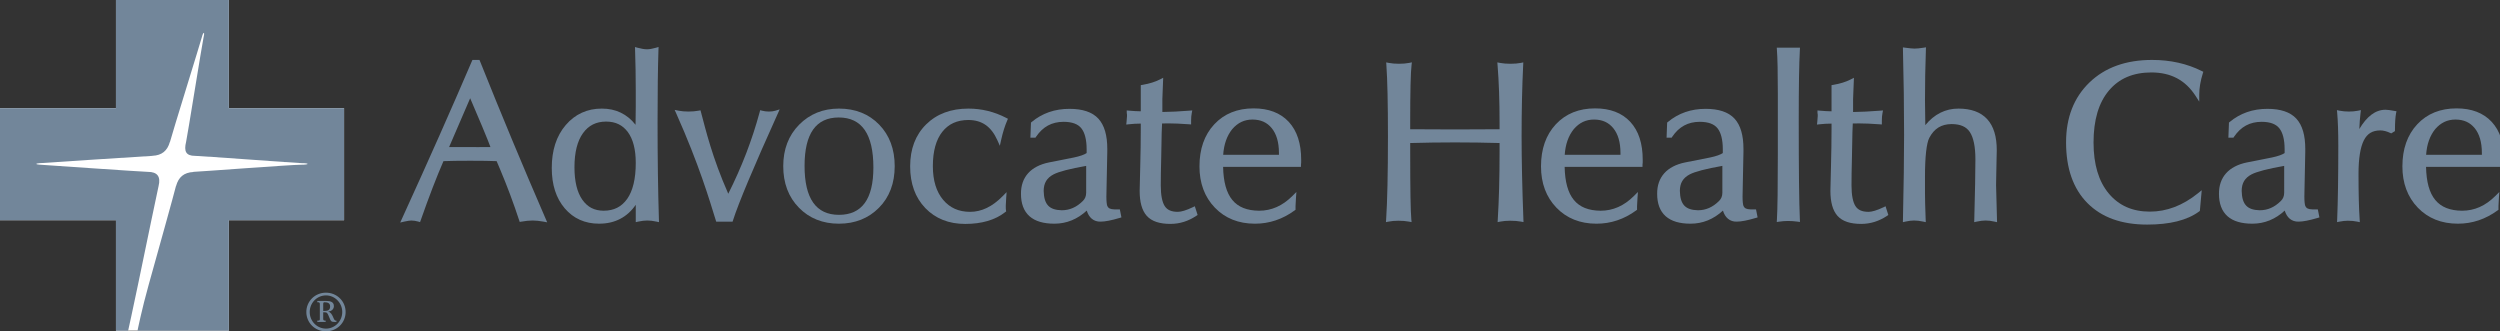
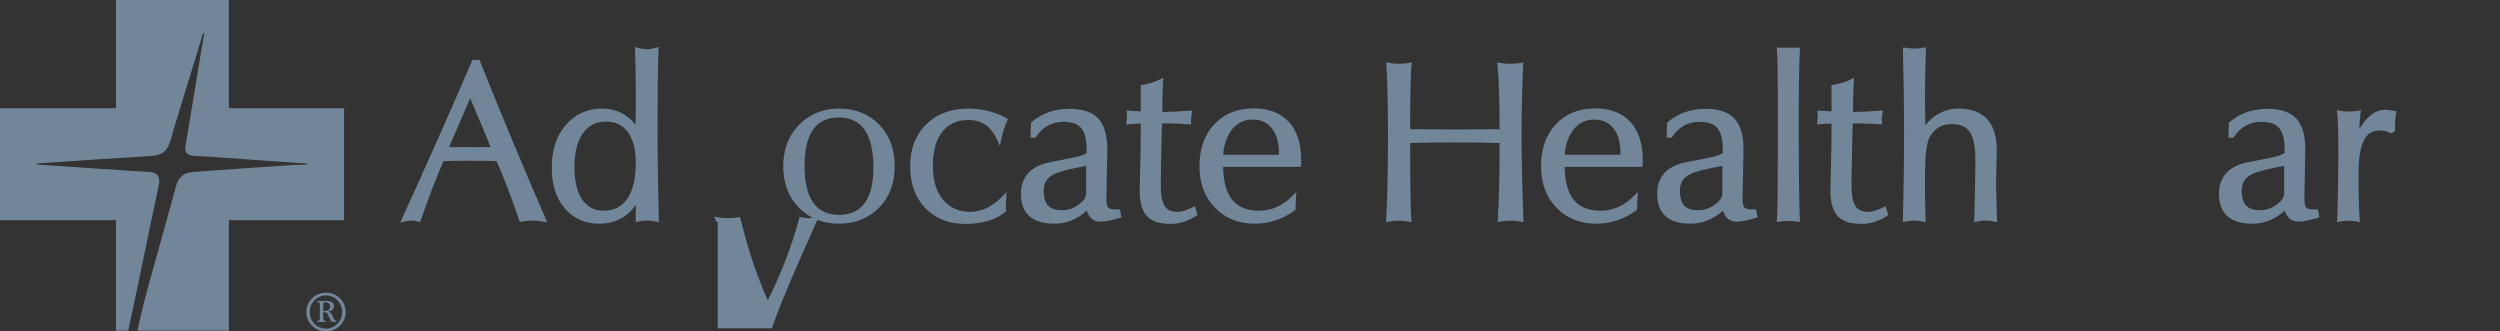
<svg xmlns="http://www.w3.org/2000/svg" xmlns:xlink="http://www.w3.org/1999/xlink" version="1.1" x="0px" y="0px" width="302px" height="40px" viewBox="66.159 25.521 302 40" overflow="visible" enable-background="new 66.159 25.521 302 40" xml:space="preserve">
  <rect x="66.159" y="25.521" width="302" height="40" fill="#333333" stroke="none" />
  <defs>
</defs>
  <g>
    <defs>
      <rect id="SVGID_1_" width="434" height="91" />
    </defs>
    <clipPath id="SVGID_2_">
      <use xlink:href="#SVGID_1_" overflow="visible" />
    </clipPath>
    <path clip-path="url(#SVGID_2_)" fill="#72869A" d="M114.714,51.943c3.226-7.066,6.042-13.409,8.448-19.03l0.065-0.153h0.166h0.688   l0.064,0.157c2.551,6.381,5.194,12.722,7.928,19.029l0.186,0.432l-0.461-0.087c-0.479-0.088-0.912-0.132-1.293-0.132   c-0.404,0-0.853,0.044-1.353,0.134l-0.214,0.036l-0.068-0.205c-0.672-2.052-1.444-4.117-2.316-6.189l-0.404-0.949   c-0.738-0.031-1.803-0.047-3.194-0.047c-1.411,0-2.488,0.016-3.227,0.048c-0.836,1.919-1.751,4.301-2.747,7.141l-0.079,0.224   l-0.226-0.067c-0.291-0.082-0.567-0.125-0.832-0.125c-0.165,0-0.457,0.043-0.848,0.13l-0.494,0.115L114.714,51.943z    M123.748,43.291c0.642-0.002,1.195-0.002,1.659-0.001l-0.333-0.863c-0.22-0.575-0.928-2.258-2.119-5.038l-2.545,5.9   c0.127,0,0.283,0.001,0.466,0.002c0.456-0.002,0.867-0.002,1.232,0c0.136-0.001,0.341-0.002,0.614-0.002   C122.996,43.289,123.338,43.29,123.748,43.291" />
    <path clip-path="url(#SVGID_2_)" fill="#72869A" d="M138.529,52.542c-1.691,0.003-3.1-0.621-4.148-1.853   c-1.053-1.229-1.571-2.868-1.569-4.879c-0.002-2.12,0.556-3.861,1.687-5.181c1.125-1.318,2.604-1.993,4.362-1.989   c1.68-0.005,3.062,0.663,4.072,1.957c0.004-0.688,0.013-1.422,0.026-2.198v-1.914c0-1.712-0.029-3.359-0.083-4.944l-0.012-0.337   l0.328,0.088c0.46,0.125,0.835,0.183,1.11,0.183c0.296,0,0.657-0.058,1.079-0.181l0.332-0.097l-0.012,0.344   c-0.072,2.166-0.109,5.091-0.109,8.773c0,4.318,0.055,8.226,0.163,11.723l0.012,0.321l-0.313-0.067   c-0.406-0.089-0.772-0.131-1.097-0.131c-0.324,0-0.69,0.042-1.095,0.131l-0.303,0.066v-0.312v-1.613c0-0.059,0-0.116-0.001-0.172   c-1.028,1.5-2.524,2.281-4.398,2.281H138.529z M139.381,40.207c-1.213,0.006-2.111,0.456-2.793,1.395   c-0.678,0.935-1.034,2.305-1.034,4.125c0,1.73,0.329,3.037,0.954,3.926c0.629,0.892,1.453,1.317,2.572,1.323   c1.247-0.006,2.161-0.47,2.844-1.432c0.677-0.963,1.035-2.405,1.035-4.334c0-1.657-0.334-2.898-0.962-3.744   C141.362,40.621,140.521,40.213,139.381,40.207" />
-     <path clip-path="url(#SVGID_2_)" fill="#72869A" d="M152.86,52.295h-0.185l-0.054-0.176c-0.741-2.384-1.999-6.685-4.767-12.881   l-0.197-0.441l0.473,0.094c0.344,0.069,0.74,0.105,1.183,0.105c0.459,0,0.874-0.036,1.237-0.105l0.228-0.044l0.061,0.226   c0.574,2.139,1.341,5.431,3.294,9.851c1.626-3.229,2.89-6.511,3.791-9.854l0.064-0.239l0.242,0.064   c0.251,0.066,0.521,0.101,0.811,0.101c0.31,0,0.567-0.035,0.774-0.099l0.528-0.163l-0.225,0.505   c-2.953,6.542-4.759,10.849-5.406,12.882l-0.056,0.174h-0.182h-0.849H152.86" />
+     <path clip-path="url(#SVGID_2_)" fill="#72869A" d="M152.86,52.295h-0.185l-0.054-0.176l-0.197-0.441l0.473,0.094c0.344,0.069,0.74,0.105,1.183,0.105c0.459,0,0.874-0.036,1.237-0.105l0.228-0.044l0.061,0.226   c0.574,2.139,1.341,5.431,3.294,9.851c1.626-3.229,2.89-6.511,3.791-9.854l0.064-0.239l0.242,0.064   c0.251,0.066,0.521,0.101,0.811,0.101c0.31,0,0.567-0.035,0.774-0.099l0.528-0.163l-0.225,0.505   c-2.953,6.542-4.759,10.849-5.406,12.882l-0.056,0.174h-0.182h-0.849H152.86" />
    <path clip-path="url(#SVGID_2_)" fill="#72869A" d="M167.507,51.473c2.772,0,4.157-1.905,4.157-5.718   c0-4.028-1.394-6.043-4.184-6.043c-2.753,0-4.13,1.951-4.13,5.852C163.35,49.503,164.736,51.473,167.507,51.473 M167.506,52.543   c-1.949,0.002-3.584-0.646-4.84-1.936c-1.264-1.287-1.893-2.977-1.891-5.016c-0.002-2.02,0.639-3.708,1.917-5.004   c1.274-1.295,2.899-1.95,4.814-1.948c1.968-0.002,3.609,0.647,4.857,1.936c1.252,1.288,1.877,2.979,1.875,5.016   c0.002,2.054-0.633,3.751-1.905,5.03c-1.264,1.275-2.89,1.921-4.818,1.921H167.506" />
    <path clip-path="url(#SVGID_2_)" fill="#72869A" d="M187.679,50.91l0.024,0.148l-0.117,0.09c-1.222,0.956-2.843,1.422-4.831,1.422   c-1.966,0.003-3.592-0.637-4.816-1.911c-1.225-1.271-1.835-2.97-1.833-5.04c-0.002-2.092,0.642-3.803,1.934-5.075   c1.289-1.272,3.007-1.906,5.1-1.905c1.605,0,3.134,0.376,4.571,1.123l0.206,0.107l-0.09,0.214   c-0.285,0.656-0.526,1.427-0.723,2.309l-0.164,0.739l-0.309-0.693c-0.746-1.648-1.86-2.411-3.479-2.423   c-1.38,0.004-2.402,0.472-3.159,1.423c-0.751,0.951-1.145,2.327-1.145,4.152c0.002,1.749,0.423,3.093,1.236,4.064   c0.822,0.977,1.88,1.452,3.26,1.457c1.375-0.002,2.677-0.613,3.937-1.895l0.475-0.484l-0.047,0.678   c-0.036,0.508-0.054,0.846-0.054,0.993C187.654,50.653,187.665,50.832,187.679,50.91" />
    <path clip-path="url(#SVGID_2_)" fill="#72869A" d="M193.518,52.542c-1.293,0-2.304-0.286-2.998-0.902   c-0.696-0.616-1.029-1.541-1.027-2.704c-0.019-2.014,1.183-3.344,3.374-3.792c1.002-0.201,2.014-0.401,3.031-0.6   c0.746-0.156,1.263-0.351,1.526-0.532v-0.452c0.001-1.188-0.231-2.034-0.642-2.546c-0.402-0.501-1.09-0.776-2.144-0.778   c-1.422,0.006-2.496,0.587-3.321,1.804l-0.073,0.11h-0.134h-0.479l0.069-1.821l0.085-0.071c1.266-1.058,2.801-1.592,4.565-1.589   c1.566,0,2.749,0.376,3.494,1.187c0.736,0.805,1.076,2.033,1.076,3.647v0.333l-0.11,5.426c-0.002,0.603,0.053,1.014,0.115,1.15   c0.123,0.256,0.338,0.391,0.84,0.402c0.201-0.002,0.354-0.002,0.466,0h0.204l0.04,0.198l0.154,0.771l-0.219,0.064   c-0.996,0.296-1.758,0.447-2.314,0.447c-0.825,0.017-1.41-0.495-1.655-1.335c-1.129,1.044-2.444,1.582-3.909,1.582H193.518z    M193.439,46.58c-0.821,0.43-1.194,1.044-1.204,1.993c0.038,1.655,0.664,2.311,2.185,2.348c0.953-0.002,1.79-0.365,2.557-1.131   c0.262-0.264,0.39-0.577,0.392-0.998V45.56C195.39,45.905,194.064,46.257,193.439,46.58" />
    <path clip-path="url(#SVGID_2_)" fill="#72869A" d="M270.367,52.542c-1.291,0-2.303-0.286-2.997-0.902   c-0.695-0.616-1.028-1.541-1.026-2.704c-0.021-2.014,1.183-3.344,3.373-3.792c1.003-0.201,2.014-0.401,3.031-0.6   c0.746-0.156,1.265-0.351,1.525-0.532v-0.452c0.002-1.188-0.229-2.034-0.641-2.546c-0.402-0.501-1.09-0.776-2.145-0.778   c-1.422,0.006-2.496,0.587-3.322,1.804l-0.07,0.11h-0.135h-0.48l0.07-1.821l0.084-0.071c1.267-1.058,2.803-1.592,4.565-1.589   c1.566,0,2.749,0.376,3.494,1.187c0.736,0.805,1.075,2.033,1.075,3.647v0.333l-0.109,5.426c-0.002,0.603,0.054,1.014,0.115,1.15   c0.121,0.256,0.339,0.391,0.84,0.402c0.2-0.002,0.354-0.002,0.466,0h0.204l0.04,0.198l0.154,0.771l-0.219,0.064   c-0.997,0.296-1.758,0.447-2.314,0.447c-0.825,0.017-1.409-0.495-1.655-1.335c-1.129,1.044-2.444,1.582-3.908,1.582H270.367z    M270.289,46.58c-0.821,0.43-1.193,1.044-1.203,1.993c0.037,1.655,0.663,2.311,2.185,2.348c0.953-0.002,1.79-0.365,2.557-1.131   c0.264-0.264,0.391-0.577,0.393-0.998V45.56C272.24,45.905,270.914,46.257,270.289,46.58" />
    <path clip-path="url(#SVGID_2_)" fill="#72869A" d="M338.236,52.542c-1.293,0-2.305-0.286-2.997-0.902   c-0.696-0.616-1.031-1.541-1.028-2.704c-0.019-2.014,1.184-3.344,3.373-3.792c1.005-0.201,2.017-0.401,3.031-0.6   c0.747-0.156,1.265-0.351,1.526-0.532v-0.452c0.002-1.188-0.231-2.034-0.642-2.546c-0.402-0.501-1.09-0.776-2.144-0.778   c-1.421,0.006-2.496,0.587-3.322,1.804l-0.072,0.11h-0.133h-0.479l0.069-1.821l0.084-0.071c1.267-1.058,2.802-1.592,4.565-1.589   c1.565,0,2.748,0.376,3.493,1.187c0.737,0.805,1.077,2.033,1.077,3.647v0.333l-0.11,5.426c-0.001,0.603,0.053,1.014,0.116,1.15   c0.12,0.256,0.338,0.391,0.84,0.402c0.199-0.002,0.354-0.002,0.465,0h0.204l0.04,0.198l0.154,0.771l-0.218,0.064   c-0.997,0.296-1.759,0.447-2.314,0.447c-0.826,0.017-1.411-0.495-1.656-1.335c-1.129,1.044-2.443,1.582-3.909,1.582H338.236z    M338.156,46.58c-0.819,0.43-1.193,1.044-1.203,1.993c0.038,1.655,0.664,2.311,2.186,2.348c0.952-0.002,1.79-0.365,2.556-1.131   c0.263-0.264,0.392-0.577,0.393-0.998V45.56C340.107,45.905,338.781,46.257,338.156,46.58" />
    <path clip-path="url(#SVGID_2_)" fill="#72869A" d="M207.554,52.569c-1.294,0-2.268-0.303-2.867-0.973   c-0.592-0.665-0.857-1.68-0.857-3.023c0-0.282,0.022-1.241,0.069-2.895c0.044-1.648,0.066-3.162,0.066-4.545v-0.681h-0.05   c-0.446,0-0.91,0.027-1.394,0.081l-0.311,0.035l0.034-0.31c0.036-0.324,0.055-0.559,0.055-0.685   c-0.002-0.054-0.002-0.128,0.002-0.176c-0.018-0.118-0.031-0.19-0.031-0.261v-0.276l0.274,0.027   c0.475,0.046,0.947,0.072,1.421,0.079v-0.65v-2.299v-0.211l0.209-0.034c0.838-0.144,1.543-0.364,2.116-0.66l0.383-0.198   l-0.018,0.431c-0.055,1.166-0.083,1.89-0.083,2.15v1.553c0.939-0.006,2.036-0.061,3.287-0.161l0.327-0.027l-0.063,0.325   c-0.052,0.26-0.078,0.552-0.078,0.876v0.492l-0.268-0.02c-0.98-0.071-1.814-0.108-2.497-0.108c-0.308,0-0.557,0.005-0.743,0.013   l-0.047,1.132c0,0.535-0.02,1.501-0.054,2.906c-0.038,1.401-0.055,2.55-0.055,3.438c-0.002,1.199,0.177,2.042,0.48,2.505   c0.294,0.453,0.776,0.688,1.567,0.692c0.408,0.003,1.023-0.174,1.807-0.551l0.257-0.123l0.089,0.273l0.25,0.78l-0.158,0.104   c-0.964,0.645-2.007,0.973-3.109,0.973H207.554z" />
    <path clip-path="url(#SVGID_2_)" fill="#72869A" d="M212.915,50.606c-1.243-1.287-1.862-2.97-1.86-4.987   c-0.002-2.087,0.592-3.8,1.789-5.081c1.196-1.284,2.802-1.927,4.752-1.924c1.795-0.003,3.233,0.535,4.243,1.624   c1.011,1.091,1.505,2.635,1.503,4.588c0,0.055,0,0.156-0.002,0.336c-0.019,0.122-0.024,0.213-0.024,0.266v0.249h-9.405   c0.075,3.641,1.454,5.271,4.341,5.299c1.502-0.002,2.83-0.585,4.035-1.788l0.478-0.48l-0.05,0.678   c-0.037,0.471-0.055,0.814-0.055,1.021v0.329v0.126l-0.103,0.074c-1.46,1.069-3.068,1.608-4.799,1.606h-0.017   C215.783,52.541,214.152,51.894,212.915,50.606 M215.01,41.126c-0.635,0.792-1.003,1.815-1.09,3.095l6.735-0.002v-0.213   c0-1.314-0.302-2.304-0.869-3.002c-0.571-0.697-1.32-1.038-2.326-1.042C216.481,39.964,215.683,40.341,215.01,41.126" />
    <path clip-path="url(#SVGID_2_)" fill="#72869A" d="M254.172,50.606c-1.242-1.287-1.861-2.97-1.859-4.987   c-0.002-2.087,0.593-3.8,1.789-5.081c1.195-1.284,2.802-1.927,4.751-1.924c1.795-0.003,3.234,0.535,4.243,1.624   c1.012,1.091,1.506,2.635,1.503,4.588c0,0.055,0,0.156-0.001,0.336c-0.02,0.122-0.025,0.213-0.025,0.266v0.249h-9.405   c0.076,3.641,1.454,5.271,4.341,5.299c1.501-0.002,2.829-0.585,4.035-1.788l0.479-0.48l-0.051,0.678   c-0.036,0.471-0.056,0.814-0.056,1.021v0.329v0.126l-0.101,0.074c-1.461,1.069-3.069,1.608-4.799,1.606h-0.019   C257.04,52.541,255.41,51.894,254.172,50.606 M256.268,41.126c-0.637,0.792-1.003,1.815-1.091,3.095l6.735-0.002v-0.213   c0-1.314-0.301-2.304-0.87-3.002c-0.571-0.697-1.318-1.038-2.324-1.042C257.737,39.964,256.94,40.341,256.268,41.126" />
    <path clip-path="url(#SVGID_2_)" fill="#72869A" d="M247.09,52.031c0.143-2.299,0.217-5.025,0.217-8.185v-1.047   c-1.796-0.05-3.588-0.076-5.383-0.076c-1.796,0-3.6,0.026-5.413,0.077l0.001,1.046c-0.002,4.492,0.046,7.234,0.135,8.176   l0.032,0.33l-0.327-0.061c-0.363-0.068-0.787-0.105-1.266-0.105c-0.443,0-0.838,0.037-1.182,0.105l-0.321,0.061l0.022-0.321   c0.144-2.197,0.218-5.55,0.218-10.049c0-3.937-0.063-6.806-0.189-8.598l-0.023-0.324l0.318,0.061   c0.365,0.069,0.777,0.104,1.239,0.104c0.46,0,0.865-0.035,1.209-0.104l0.339-0.069l-0.043,0.344   c-0.104,0.863-0.163,3.184-0.163,6.918v0.819c1.253,0.016,3.059,0.023,5.414,0.023c2.338,0,4.134-0.007,5.383-0.023v-0.819   c0-2.603-0.08-4.912-0.243-6.929l-0.027-0.327l0.321,0.063c0.364,0.069,0.786,0.104,1.266,0.104c0.48,0,0.894-0.035,1.238-0.104   l0.312-0.064l-0.015,0.321c-0.128,2.604-0.191,5.471-0.191,8.604c0,2.82,0.072,6.174,0.218,10.053l0.013,0.314l-0.308-0.058   c-0.362-0.068-0.795-0.105-1.294-0.105c-0.462,0-0.865,0.037-1.21,0.105l-0.317,0.063L247.09,52.031z M234.103,52.062l-0.248-0.016   L234.103,52.062z" />
    <path clip-path="url(#SVGID_2_)" fill="#72869A" d="M280.811,52.03c0.074-1.207,0.111-3.87,0.111-7.971v-7.164   c0-2.569-0.037-4.355-0.111-5.344l-0.018-0.268h0.27h1.094h1.176h0.262l-0.012,0.264c-0.093,1.667-0.137,4.473-0.137,8.41   c0,6.069,0.044,10.1,0.137,12.077l0.012,0.301l-0.295-0.041c-0.392-0.053-0.773-0.08-1.143-0.08c-0.352,0-0.706,0.027-1.057,0.08   l-0.307,0.047L280.811,52.03z" />
    <path clip-path="url(#SVGID_2_)" fill="#72869A" d="M288.129,51.599c-0.591-0.667-0.855-1.682-0.857-3.026   c0-0.282,0.022-1.239,0.069-2.891c0.042-1.65,0.068-3.164,0.068-4.549v-0.679h-0.053c-0.444,0-0.908,0.026-1.395,0.08l-0.312,0.034   l0.037-0.308c0.035-0.326,0.053-0.559,0.053-0.684c-0.001-0.055-0.001-0.129,0.003-0.178c-0.019-0.117-0.031-0.188-0.031-0.26   v-0.276l0.275,0.026c0.473,0.045,0.947,0.072,1.422,0.08v-0.65V36.02v-0.213l0.209-0.035c0.836-0.141,1.541-0.364,2.112-0.658   l0.386-0.199l-0.02,0.432c-0.055,1.166-0.083,1.888-0.083,2.15v1.554c0.94-0.009,2.035-0.063,3.285-0.163l0.329-0.028l-0.063,0.325   c-0.051,0.262-0.077,0.555-0.077,0.878v0.491l-0.269-0.019c-0.979-0.071-1.814-0.108-2.497-0.108c-0.308,0-0.558,0.004-0.745,0.012   l-0.045,1.132c0,0.534-0.02,1.502-0.055,2.905c-0.038,1.403-0.054,2.55-0.054,3.442c-0.002,1.196,0.178,2.04,0.48,2.502   c0.292,0.452,0.775,0.687,1.567,0.692c0.407,0.002,1.021-0.176,1.807-0.549l0.259-0.126l0.086,0.274l0.248,0.78l-0.154,0.106   c-0.966,0.644-2.017,0.971-3.121,0.971C289.702,52.569,288.729,52.268,288.129,51.599" />
    <path clip-path="url(#SVGID_2_)" fill="#72869A" d="M307.088,52.29c-0.386-0.088-0.74-0.131-1.064-0.131   c-0.305,0-0.663,0.043-1.069,0.131l-0.312,0.068l0.01-0.318c0.089-3.335,0.135-5.759,0.135-7.268   c0.002-1.543-0.239-2.648-0.67-3.296c-0.422-0.637-1.114-0.962-2.196-0.968c-1.255,0.01-2.11,0.537-2.706,1.67   c-0.322,0.612-0.523,2.227-0.518,4.728v1.939c0,0.649,0.026,1.715,0.082,3.19l0.013,0.322l-0.315-0.068   c-0.406-0.088-0.773-0.131-1.098-0.131c-0.304,0-0.651,0.043-1.038,0.131l-0.312,0.071l0.006-0.321   c0.092-4.118,0.137-7.537,0.137-10.25c0-3.244-0.045-6.659-0.137-10.25l-0.006-0.293l0.288,0.039   c0.544,0.072,0.923,0.107,1.118,0.107c0.252,0,0.617-0.035,1.081-0.107l0.3-0.047l-0.011,0.304   c-0.074,2.038-0.108,4.069-0.108,6.09c0,0.635,0.012,1.639,0.038,3.008c1.077-1.318,2.429-2.004,4.005-2   c1.5-0.002,2.679,0.412,3.467,1.27c0.788,0.857,1.16,2.117,1.16,3.738c0,0.352-0.014,0.996-0.04,1.936   c-0.029,0.938-0.042,1.697-0.042,2.277c0,0.335,0.035,1.734,0.109,4.176l0.011,0.323L307.088,52.29z" />
-     <path clip-path="url(#SVGID_2_)" fill="#72869A" d="M318.314,50.047c-1.723-1.741-2.575-4.202-2.573-7.327   c-0.003-2.987,0.939-5.42,2.824-7.236c1.886-1.82,4.425-2.725,7.572-2.723c2.203,0,4.203,0.444,5.991,1.338l0.191,0.095   l-0.063,0.205c-0.285,0.909-0.428,1.76-0.428,2.551v0.849l-0.458-0.715c-1.224-1.883-2.958-2.804-5.315-2.812   c-2.225,0.004-3.914,0.732-5.141,2.191c-1.229,1.461-1.855,3.539-1.855,6.271c0,2.658,0.623,4.7,1.84,6.163   c1.226,1.46,2.853,2.185,4.964,2.189c2.035-0.003,3.963-0.731,5.806-2.215l0.459-0.372l-0.216,2.393l-0.012,0.113l-0.09,0.065   c-1.451,1.068-3.548,1.581-6.274,1.581C322.465,52.653,320.041,51.792,318.314,50.047" />
    <path clip-path="url(#SVGID_2_)" fill="#72869A" d="M350.902,52.291c-0.328-0.069-0.701-0.106-1.124-0.106   c-0.311,0-0.643,0.037-0.991,0.106l-0.312,0.061l0.014-0.317c0.089-2.149,0.137-5.125,0.137-8.922c0-1.659-0.048-2.978-0.134-3.953   l-0.031-0.332l0.327,0.066c0.346,0.068,0.723,0.103,1.127,0.103s0.771-0.035,1.098-0.103l0.343-0.072l-0.042,0.348   c-0.074,0.585-0.123,1.232-0.147,1.937c0.893-1.51,1.934-2.323,3.153-2.328c0.233,0,0.585,0.049,1.084,0.14l0.249,0.043l-0.05,0.25   c-0.086,0.439-0.131,1.114-0.131,2.007v0.138l-0.118,0.074l-0.337,0.206l-0.122-0.057c-0.432-0.206-0.832-0.305-1.204-0.305   c-0.951,0.01-1.562,0.384-1.979,1.199c-0.419,0.827-0.646,2.191-0.644,4.062c0,2.307,0.046,4.139,0.137,5.493l0.02,0.33   L350.902,52.291z M348.688,52.056l-0.25-0.01L348.688,52.056z" />
-     <path clip-path="url(#SVGID_2_)" fill="#72869A" d="M358.23,50.606c-1.239-1.287-1.864-2.97-1.861-4.987   c0-2.087,0.594-3.799,1.792-5.081c1.195-1.282,2.801-1.928,4.75-1.924c1.796-0.002,3.233,0.535,4.245,1.625   c1.011,1.09,1.503,2.632,1.501,4.587c0,0.054,0,0.155-0.002,0.335c-0.017,0.121-0.025,0.216-0.025,0.266v0.25h-9.405   c0.076,3.641,1.455,5.271,4.344,5.299c1.5-0.001,2.828-0.584,4.034-1.788l0.476-0.478l-0.05,0.675   c-0.036,0.473-0.055,0.814-0.055,1.021v0.327v0.129l-0.102,0.073c-1.46,1.067-3.066,1.608-4.797,1.606h-0.019   C361.1,52.541,359.467,51.894,358.23,50.606 M360.326,41.126c-0.635,0.792-1.004,1.815-1.091,3.095l6.734-0.002v-0.213   c0-1.314-0.299-2.304-0.865-3.002c-0.572-0.697-1.321-1.038-2.327-1.042C361.797,39.964,360.999,40.342,360.326,41.126" />
    <path clip-path="url(#SVGID_2_)" fill="#72869A" d="M105.203,62.194c0-0.039,0.025-0.162,0.139-0.162   c0.388,0,0.695,0.098,0.695,0.509c0,0.466-0.307,0.542-0.689,0.542h-0.145V62.194z M105.203,63.244h0.106   c0.396,0,0.396,0.07,0.622,0.611c0.213,0.482,0.207,0.559,0.683,0.559h0.185v-0.163h-0.064c-0.127,0-0.178-0.048-0.354-0.464   c-0.1-0.237-0.28-0.567-0.569-0.61v-0.016c0.357-0.041,0.682-0.265,0.682-0.664c0-0.582-0.563-0.625-0.997-0.625h-1.005v0.16h0.113   c0.115,0.012,0.191,0.039,0.191,0.236v1.772c0,0.177-0.026,0.196-0.184,0.21h-0.12v0.163h1.005v-0.163h-0.112   c-0.125-0.006-0.175-0.053-0.182-0.204V63.244z M105.536,65.547c1.332,0,2.375-1.042,2.375-2.334c0-1.293-1.043-2.337-2.375-2.337   c-1.336,0-2.372,1.044-2.372,2.337C103.164,64.505,104.2,65.547,105.536,65.547 M105.536,65.217c-1.095,0-1.963-0.91-1.963-2.004   c0-1.093,0.868-2.007,1.963-2.007c1.091,0,1.967,0.914,1.967,2.007C107.503,64.307,106.627,65.217,105.536,65.217" />
-     <polygon clip-path="url(#SVGID_2_)" fill="#FFFFFF" points="93.807,38.59 93.807,25.521 80.167,25.521 80.167,38.59 66.159,38.59    66.159,52.121 80.167,52.121 80.167,65.468 93.807,65.466 93.807,52.121 107.722,52.121 107.722,38.59  " />
    <path clip-path="url(#SVGID_2_)" fill="#72869A" d="M93.807,38.59V25.521H80.167V38.59H66.159v13.531h14.007v13.347h1.472   c0.036-0.16,0.576-2.591,1.191-5.559c1.027-4.958,2.389-11.516,2.486-11.91c0.286-1.153-0.15-1.717-1.293-1.717   c-0.55,0-12.821-0.852-13.124-0.872c-0.483-0.037-0.456-0.144,0.05-0.179c0.248-0.018,13.376-0.882,13.628-0.882l-0.008-0.007   c1.141-0.049,1.806-0.596,2.114-1.681l0.009,0.008c0.2-0.807,3.729-12.162,3.85-12.653c0.174-0.7,0.388-0.707,0.209,0.013   c-0.123,0.495-1.983,12.115-2.11,12.627c-0.282,1.139-0.025,1.693,1.085,1.693c0.562,0,12.493,0.882,12.863,0.882   c1.008,0,0.954,0.187-0.045,0.187c-1.229,0-12.597,0.864-13.038,0.864l0.015,0.015c-1.142,0.063-1.799,0.615-2.095,1.704h-0.012   c-0.277,1.113-1.982,7.231-3.291,11.908c-0.834,2.983-1.323,5.418-1.352,5.559l11.037-0.002V52.121h13.915V38.59H93.807z" />
  </g>
</svg>